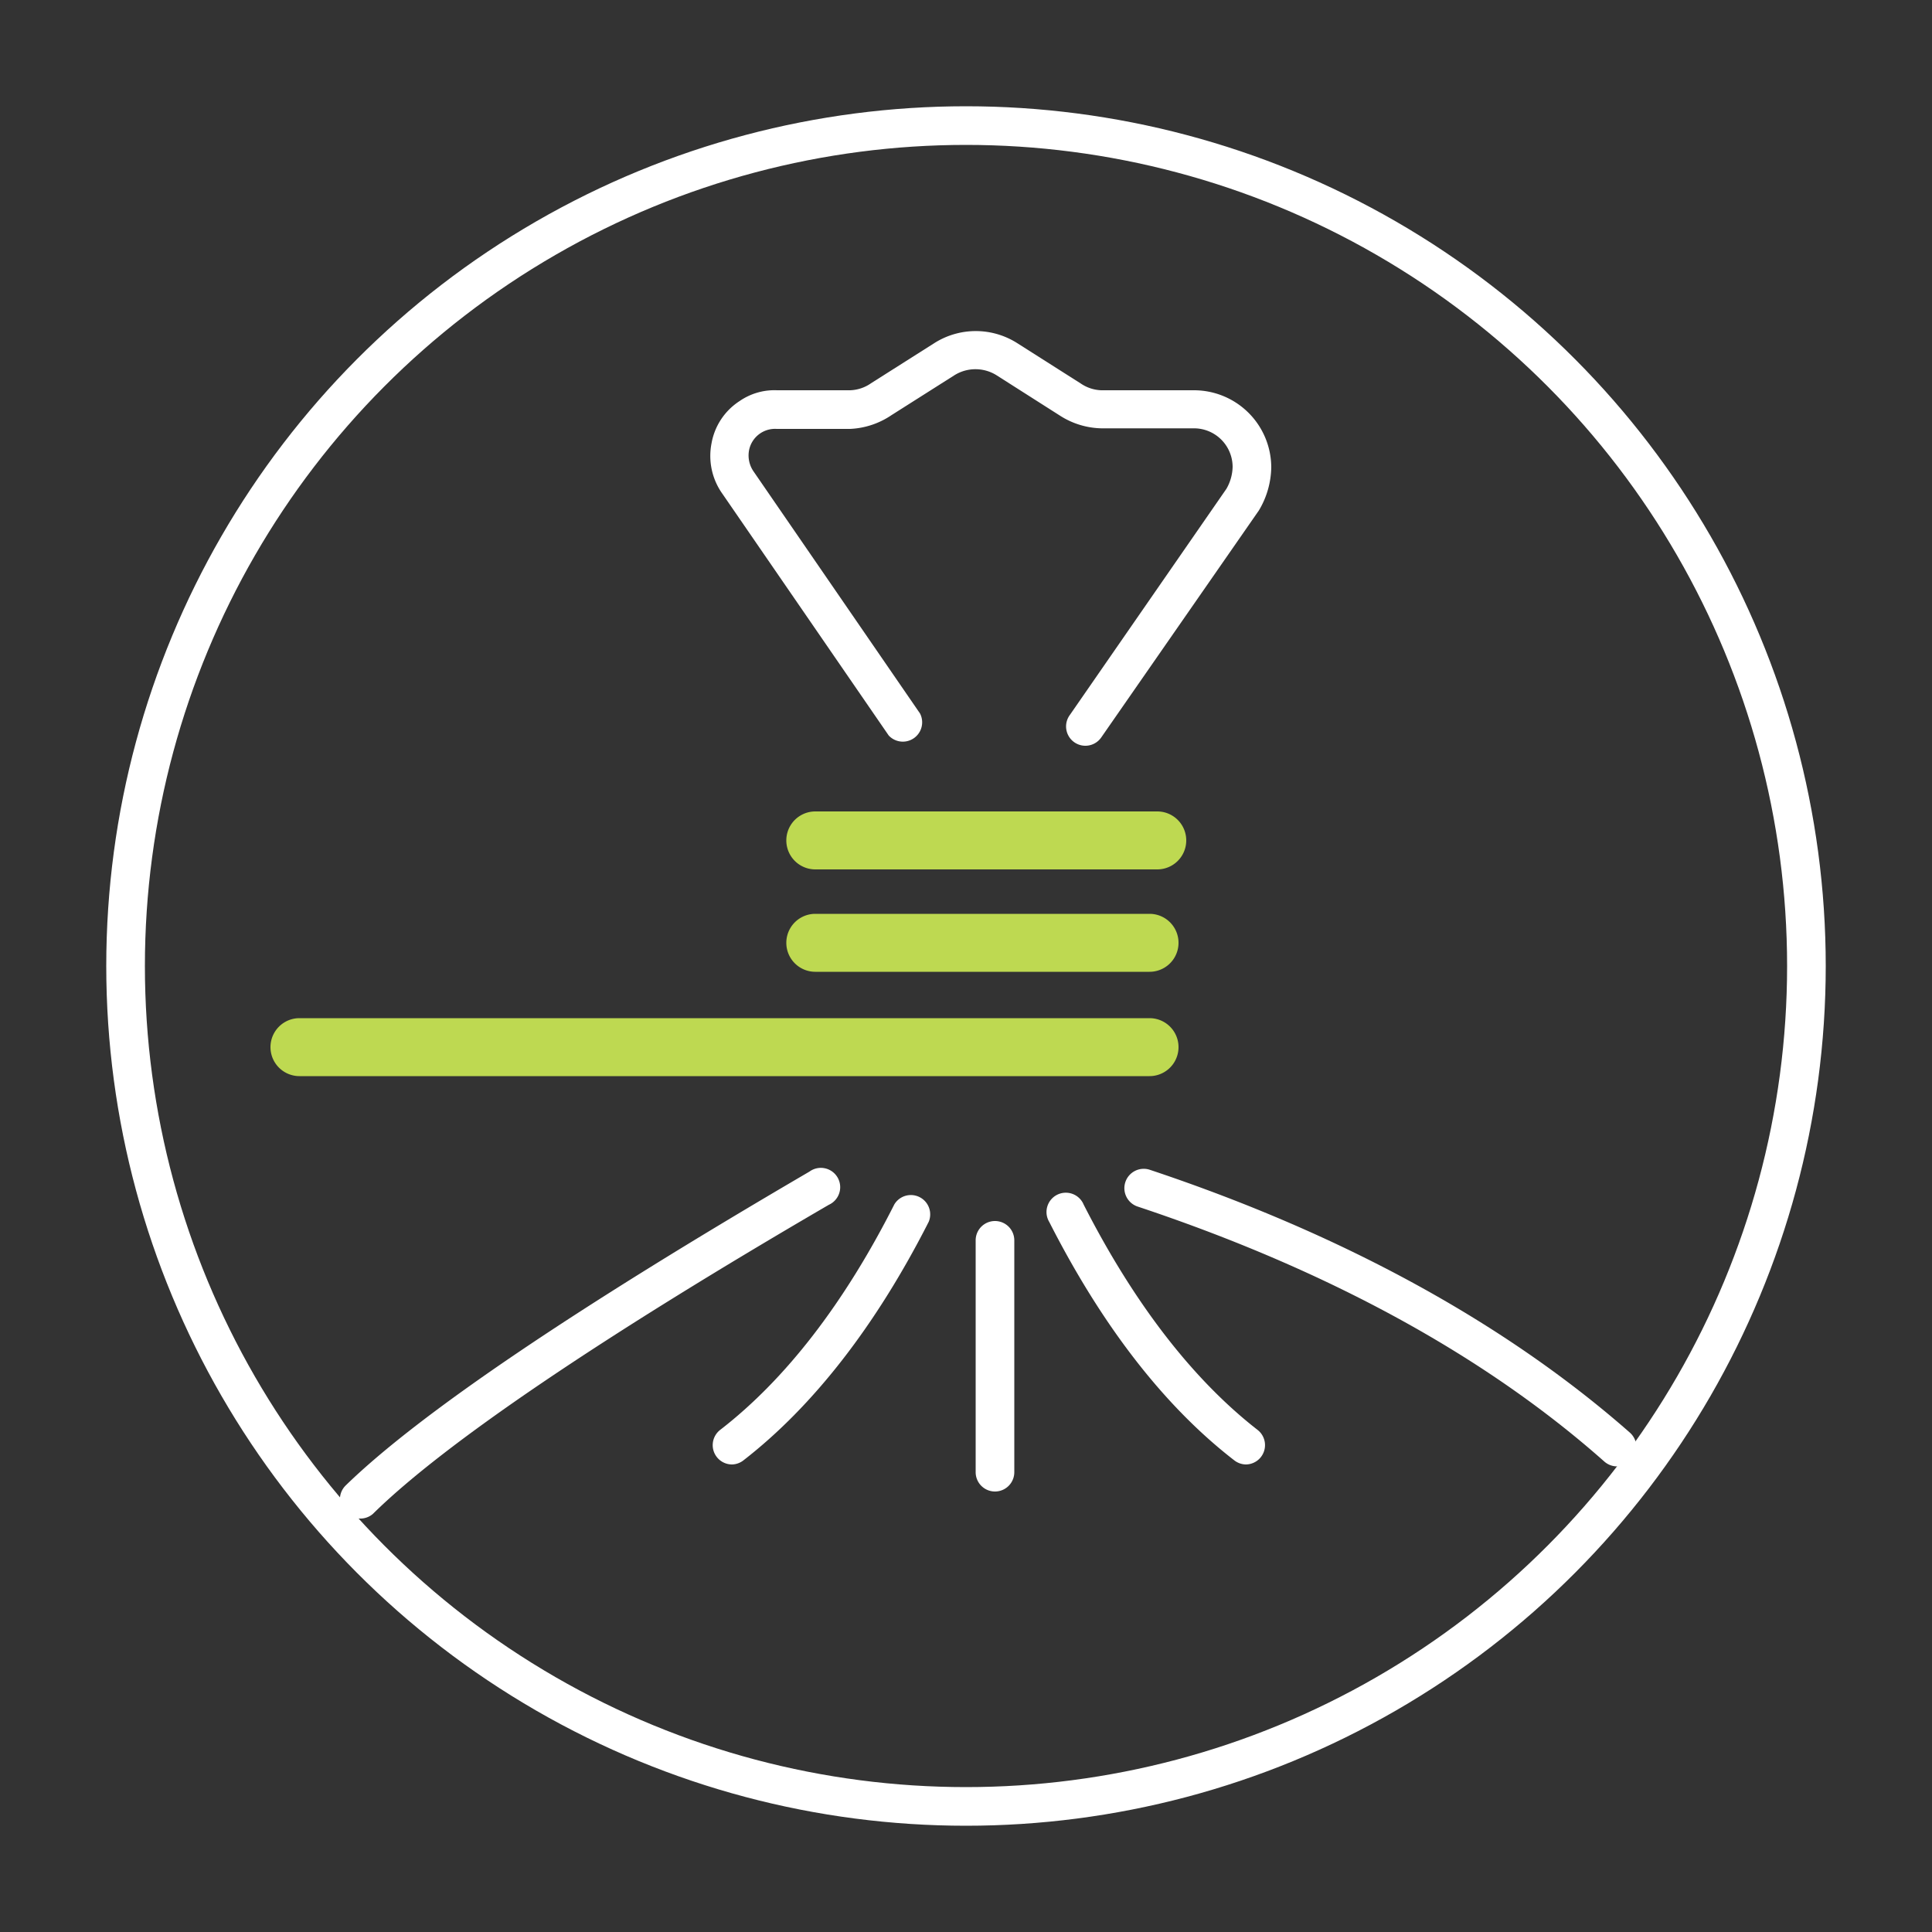
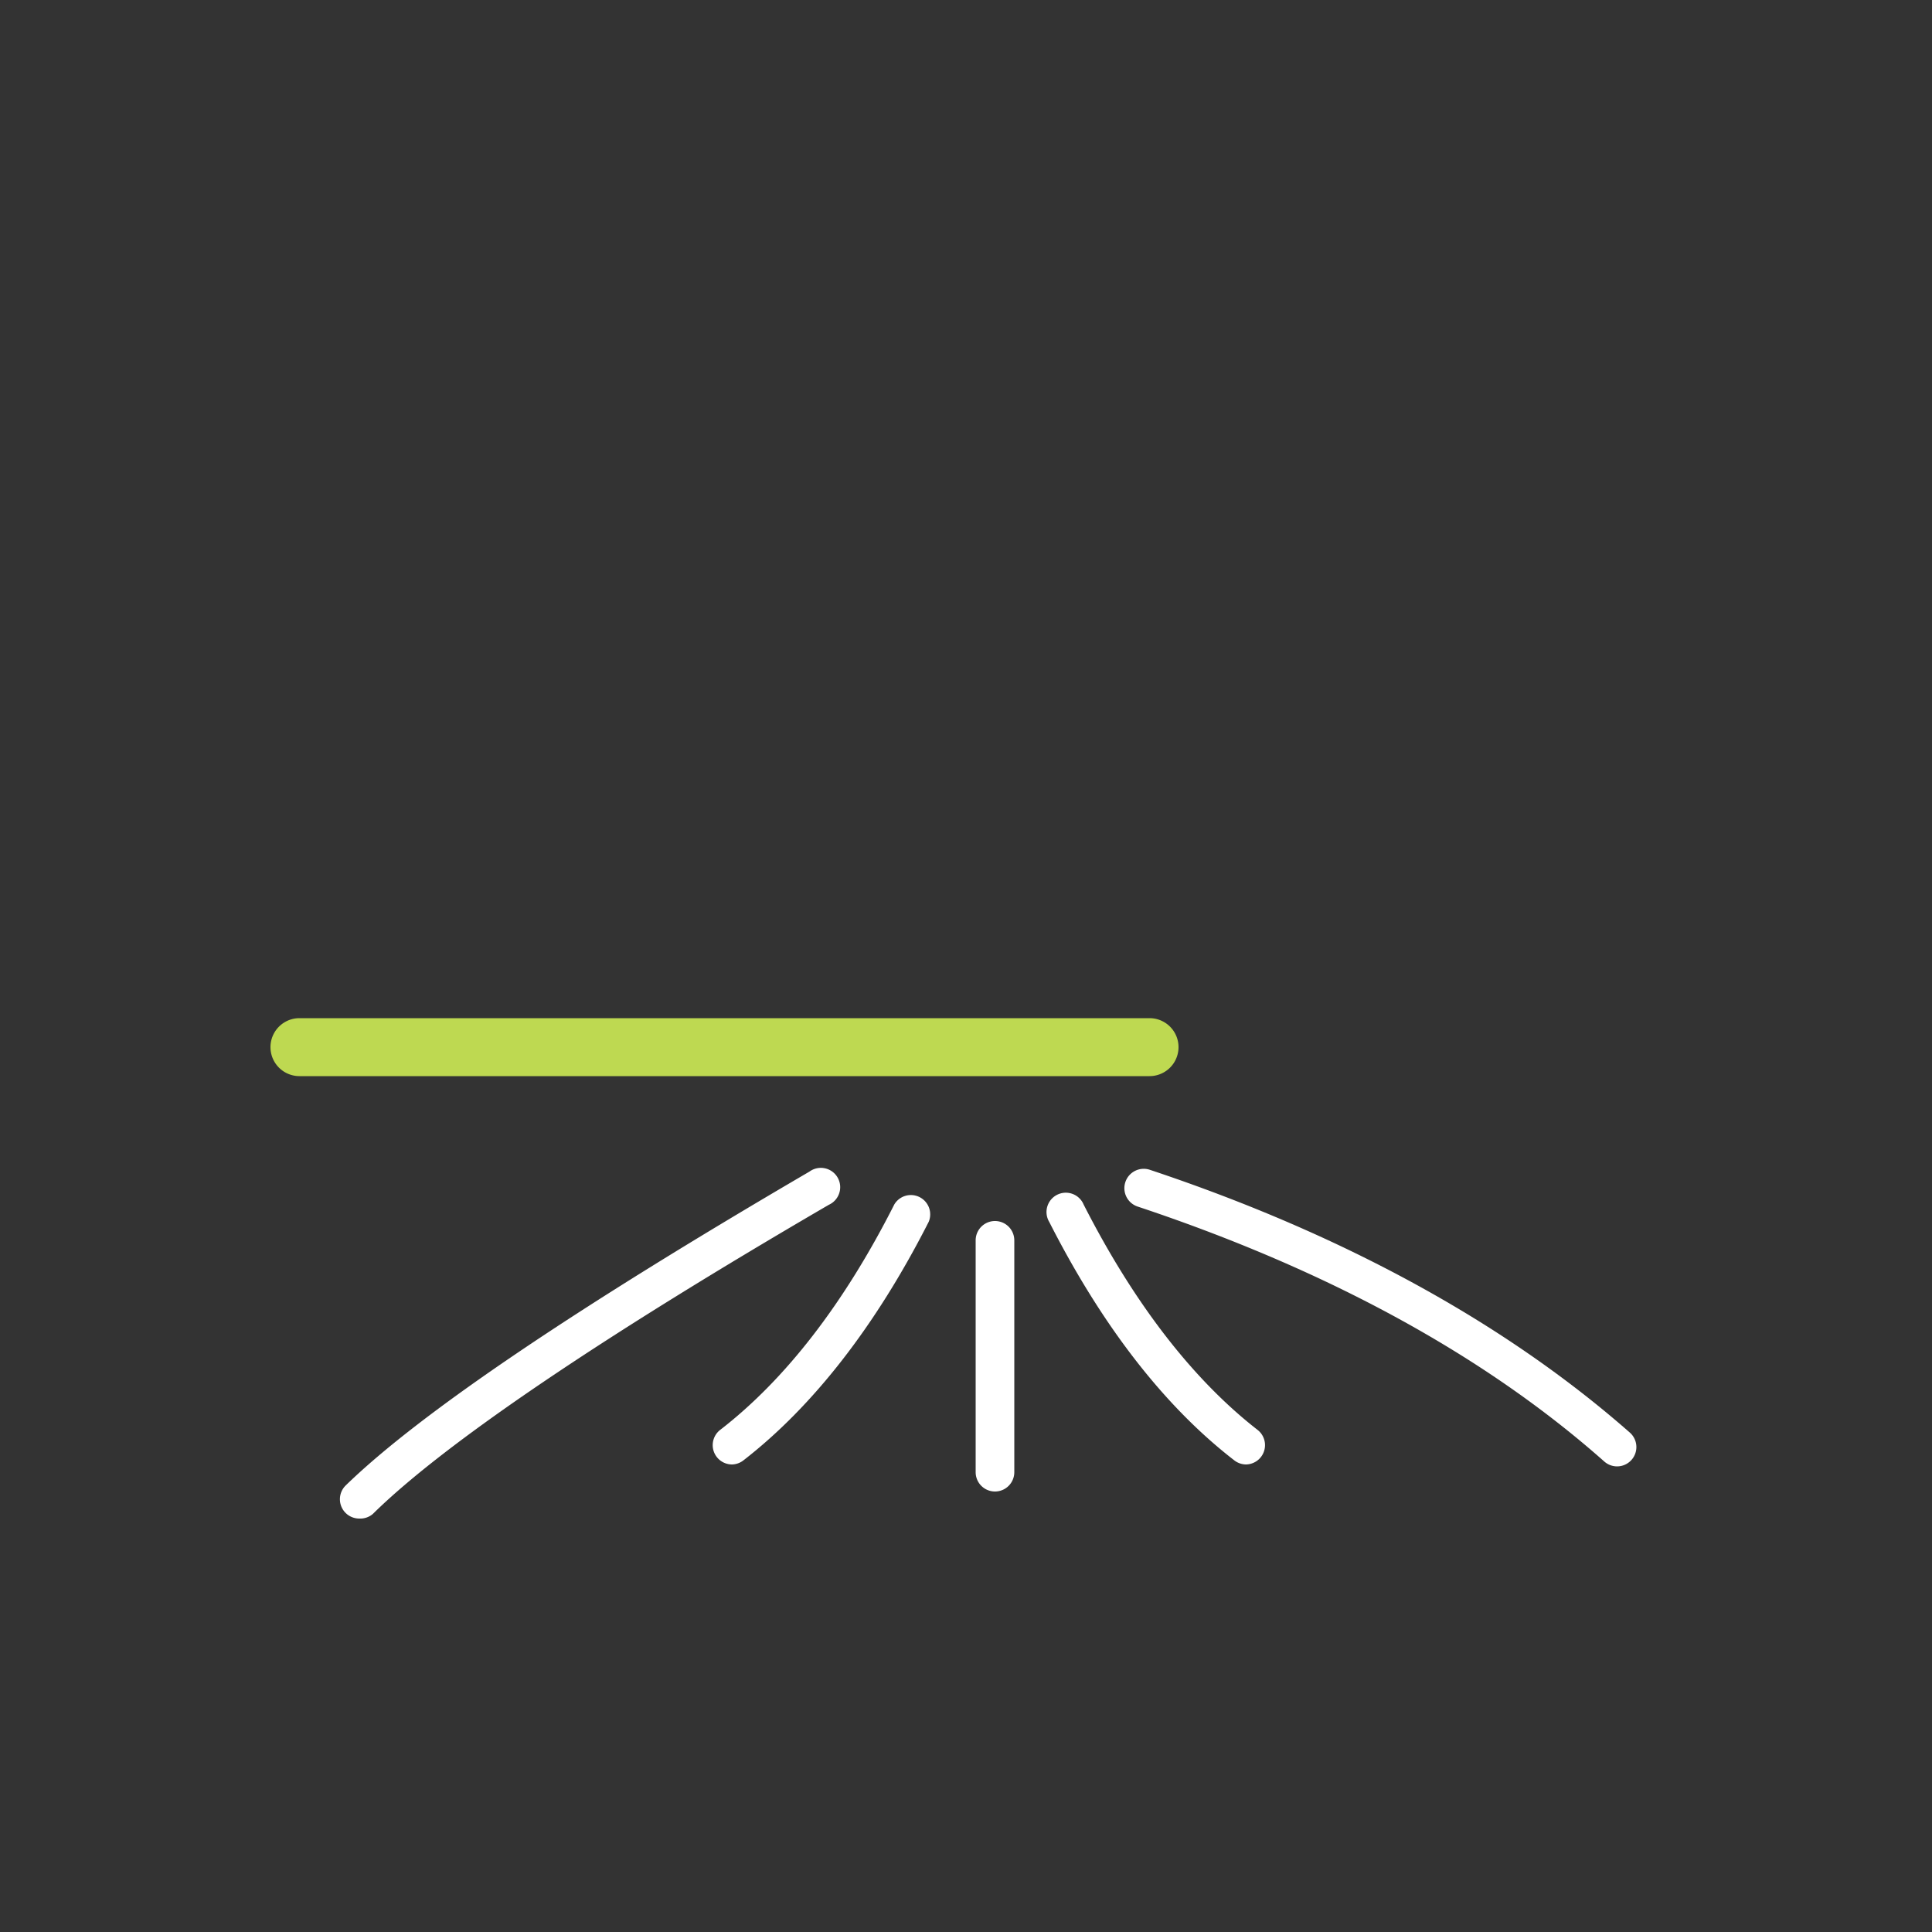
<svg xmlns="http://www.w3.org/2000/svg" id="Livello_1" data-name="Livello 1" viewBox="0 0 100 100">
  <rect x="0" y="0" width="100" height="100" fill="#333333" stroke="none" />
  <defs>
    <style>.cls-1{fill:#bed951;}.cls-2{fill:#fff;}.cls-3{fill:none;stroke:#fff;stroke-width:2px;}</style>
  </defs>
  <g id="Group-2">
    <path class="cls-1" d="M59.5,55.7h-44a1.5,1.5,0,0,1,0-3h44a1.5,1.5,0,0,1,0,3Z" />
-     <path class="cls-1" d="M59.9,45H42.2a1.5,1.5,0,0,1,0-3H59.9a1.5,1.5,0,1,1,0,3Z" />
-     <path class="cls-1" d="M59.5,50.3H42.2a1.5,1.5,0,0,1,0-3H59.5a1.5,1.5,0,0,1,0,3Z" />
    <path class="cls-2" d="M18.6,78.6a1,1,0,0,1-.7-1.72c3.88-3.77,12-9.23,24-16.24a1,1,0,1,1,1,1.72c-11.73,6.83-19.9,12.35-23.6,16A1,1,0,0,1,18.6,78.6Zm65.1-2.7a1,1,0,0,1-.66-.25c-6.17-5.47-14.3-9.92-24.16-13.2a1,1,0,0,1,.64-1.9c10.11,3.37,18.47,8,24.84,13.6a1,1,0,0,1,.09,1.41A1,1,0,0,1,83.7,75.9Z" />
-     <circle id="Oval" class="cls-3" cx="50" cy="50" r="43.5" />
-     <path class="cls-2" d="M56.2,38.6A1,1,0,0,1,55.38,37l8.1-11.7a2.38,2.38,0,0,0,.32-1.13,2,2,0,0,0-2-2H57a4.12,4.12,0,0,1-2.11-.64l-3.33-2.12a2.06,2.06,0,0,0-2.14,0l-3.28,2.08A4.14,4.14,0,0,1,44,22.2H40.2a1.37,1.37,0,0,0-1.43,1.11,1.46,1.46,0,0,0,.24,1.1l8.61,12.52A1,1,0,0,1,46,38.07l-8.6-12.5a3.38,3.38,0,0,1-.57-2.63,3.28,3.28,0,0,1,1.45-2.18,3.17,3.17,0,0,1,1.94-.56H44a2,2,0,0,0,1.08-.36l3.28-2.08a4,4,0,0,1,4.29,0l3.29,2.09A2,2,0,0,0,57,20.2h4.8a4,4,0,0,1,4,4,4.47,4.47,0,0,1-.64,2.22L57,38.17A1,1,0,0,1,56.2,38.6Z" />
    <path class="cls-2" d="M37.9,75.8A1,1,0,0,1,37.29,74c3.36-2.6,6.4-6.52,9-11.66a1,1,0,0,1,1.78.9c-2.75,5.41-6,9.56-9.58,12.34A1,1,0,0,1,37.9,75.8Z" />
    <path class="cls-2" d="M64.5,75.8a1,1,0,0,1-.61-.21c-3.6-2.78-6.83-6.93-9.58-12.34a1,1,0,1,1,1.78-.9c2.62,5.14,5.66,9.06,9,11.66a1,1,0,0,1-.61,1.79Z" />
    <path class="cls-2" d="M51.5,77.2a1,1,0,0,1-1-1v-12a1,1,0,0,1,2,0v12A1,1,0,0,1,51.5,77.2Z" />
  </g>
</svg>